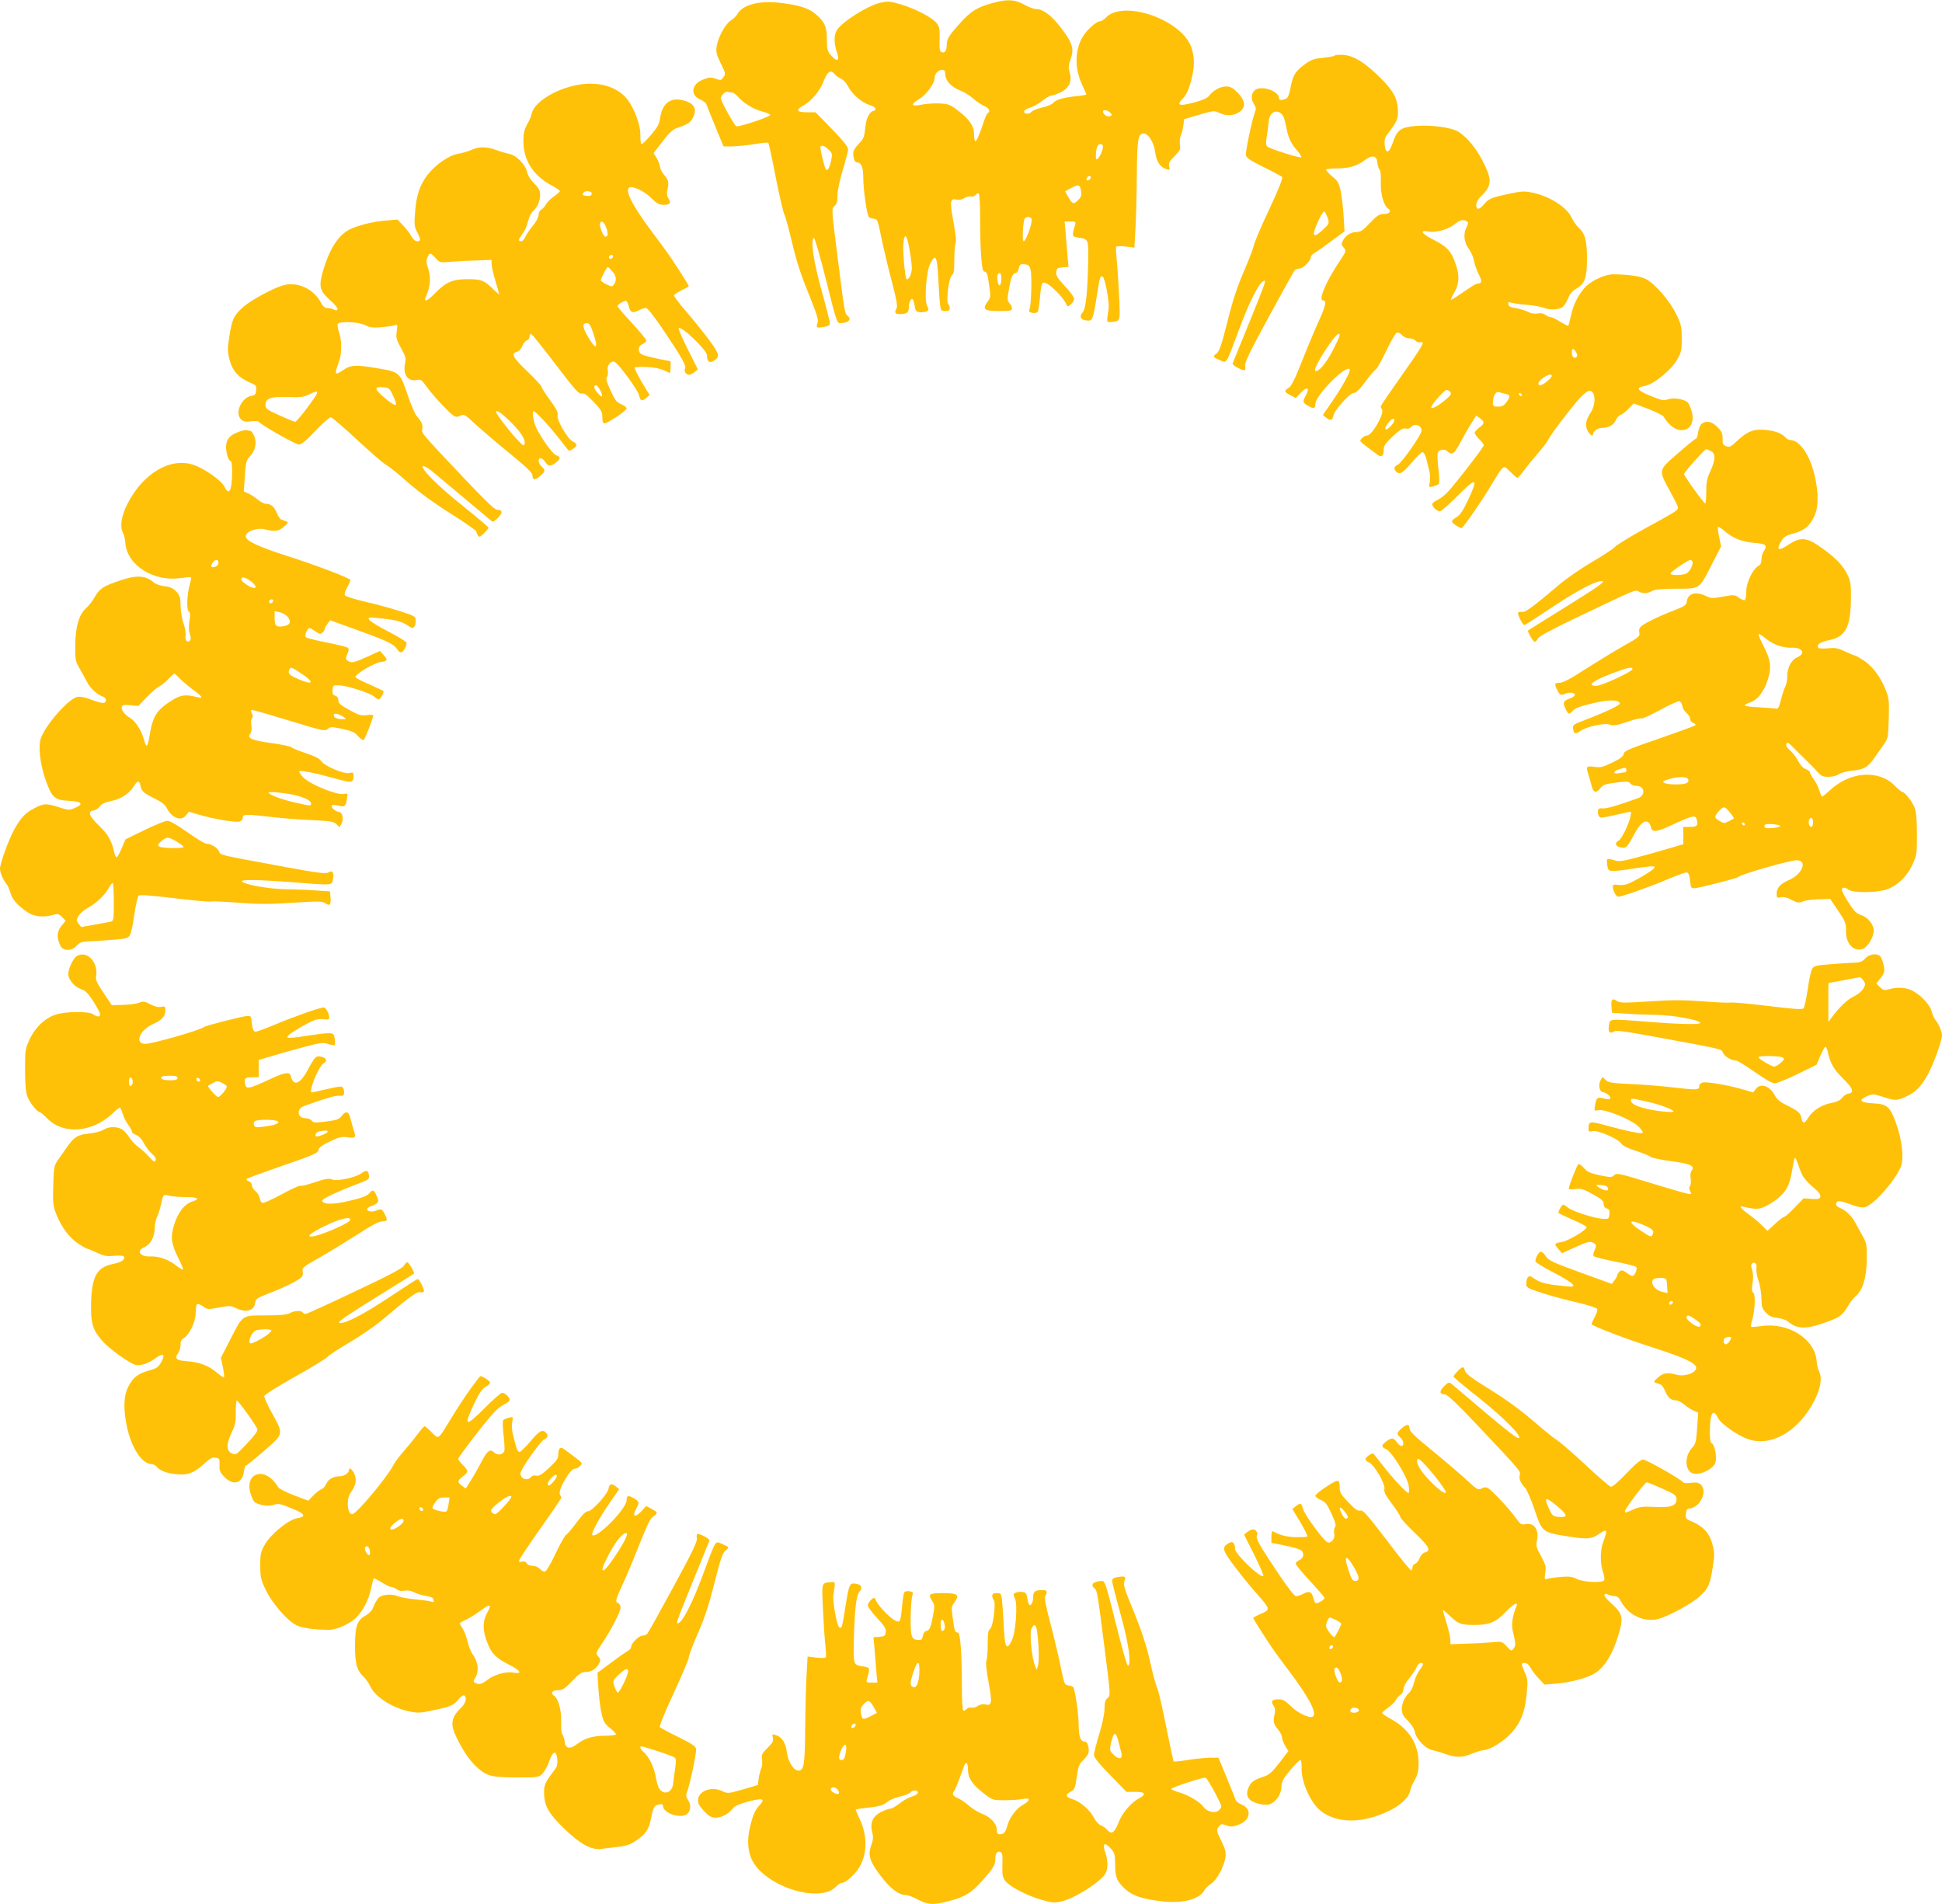
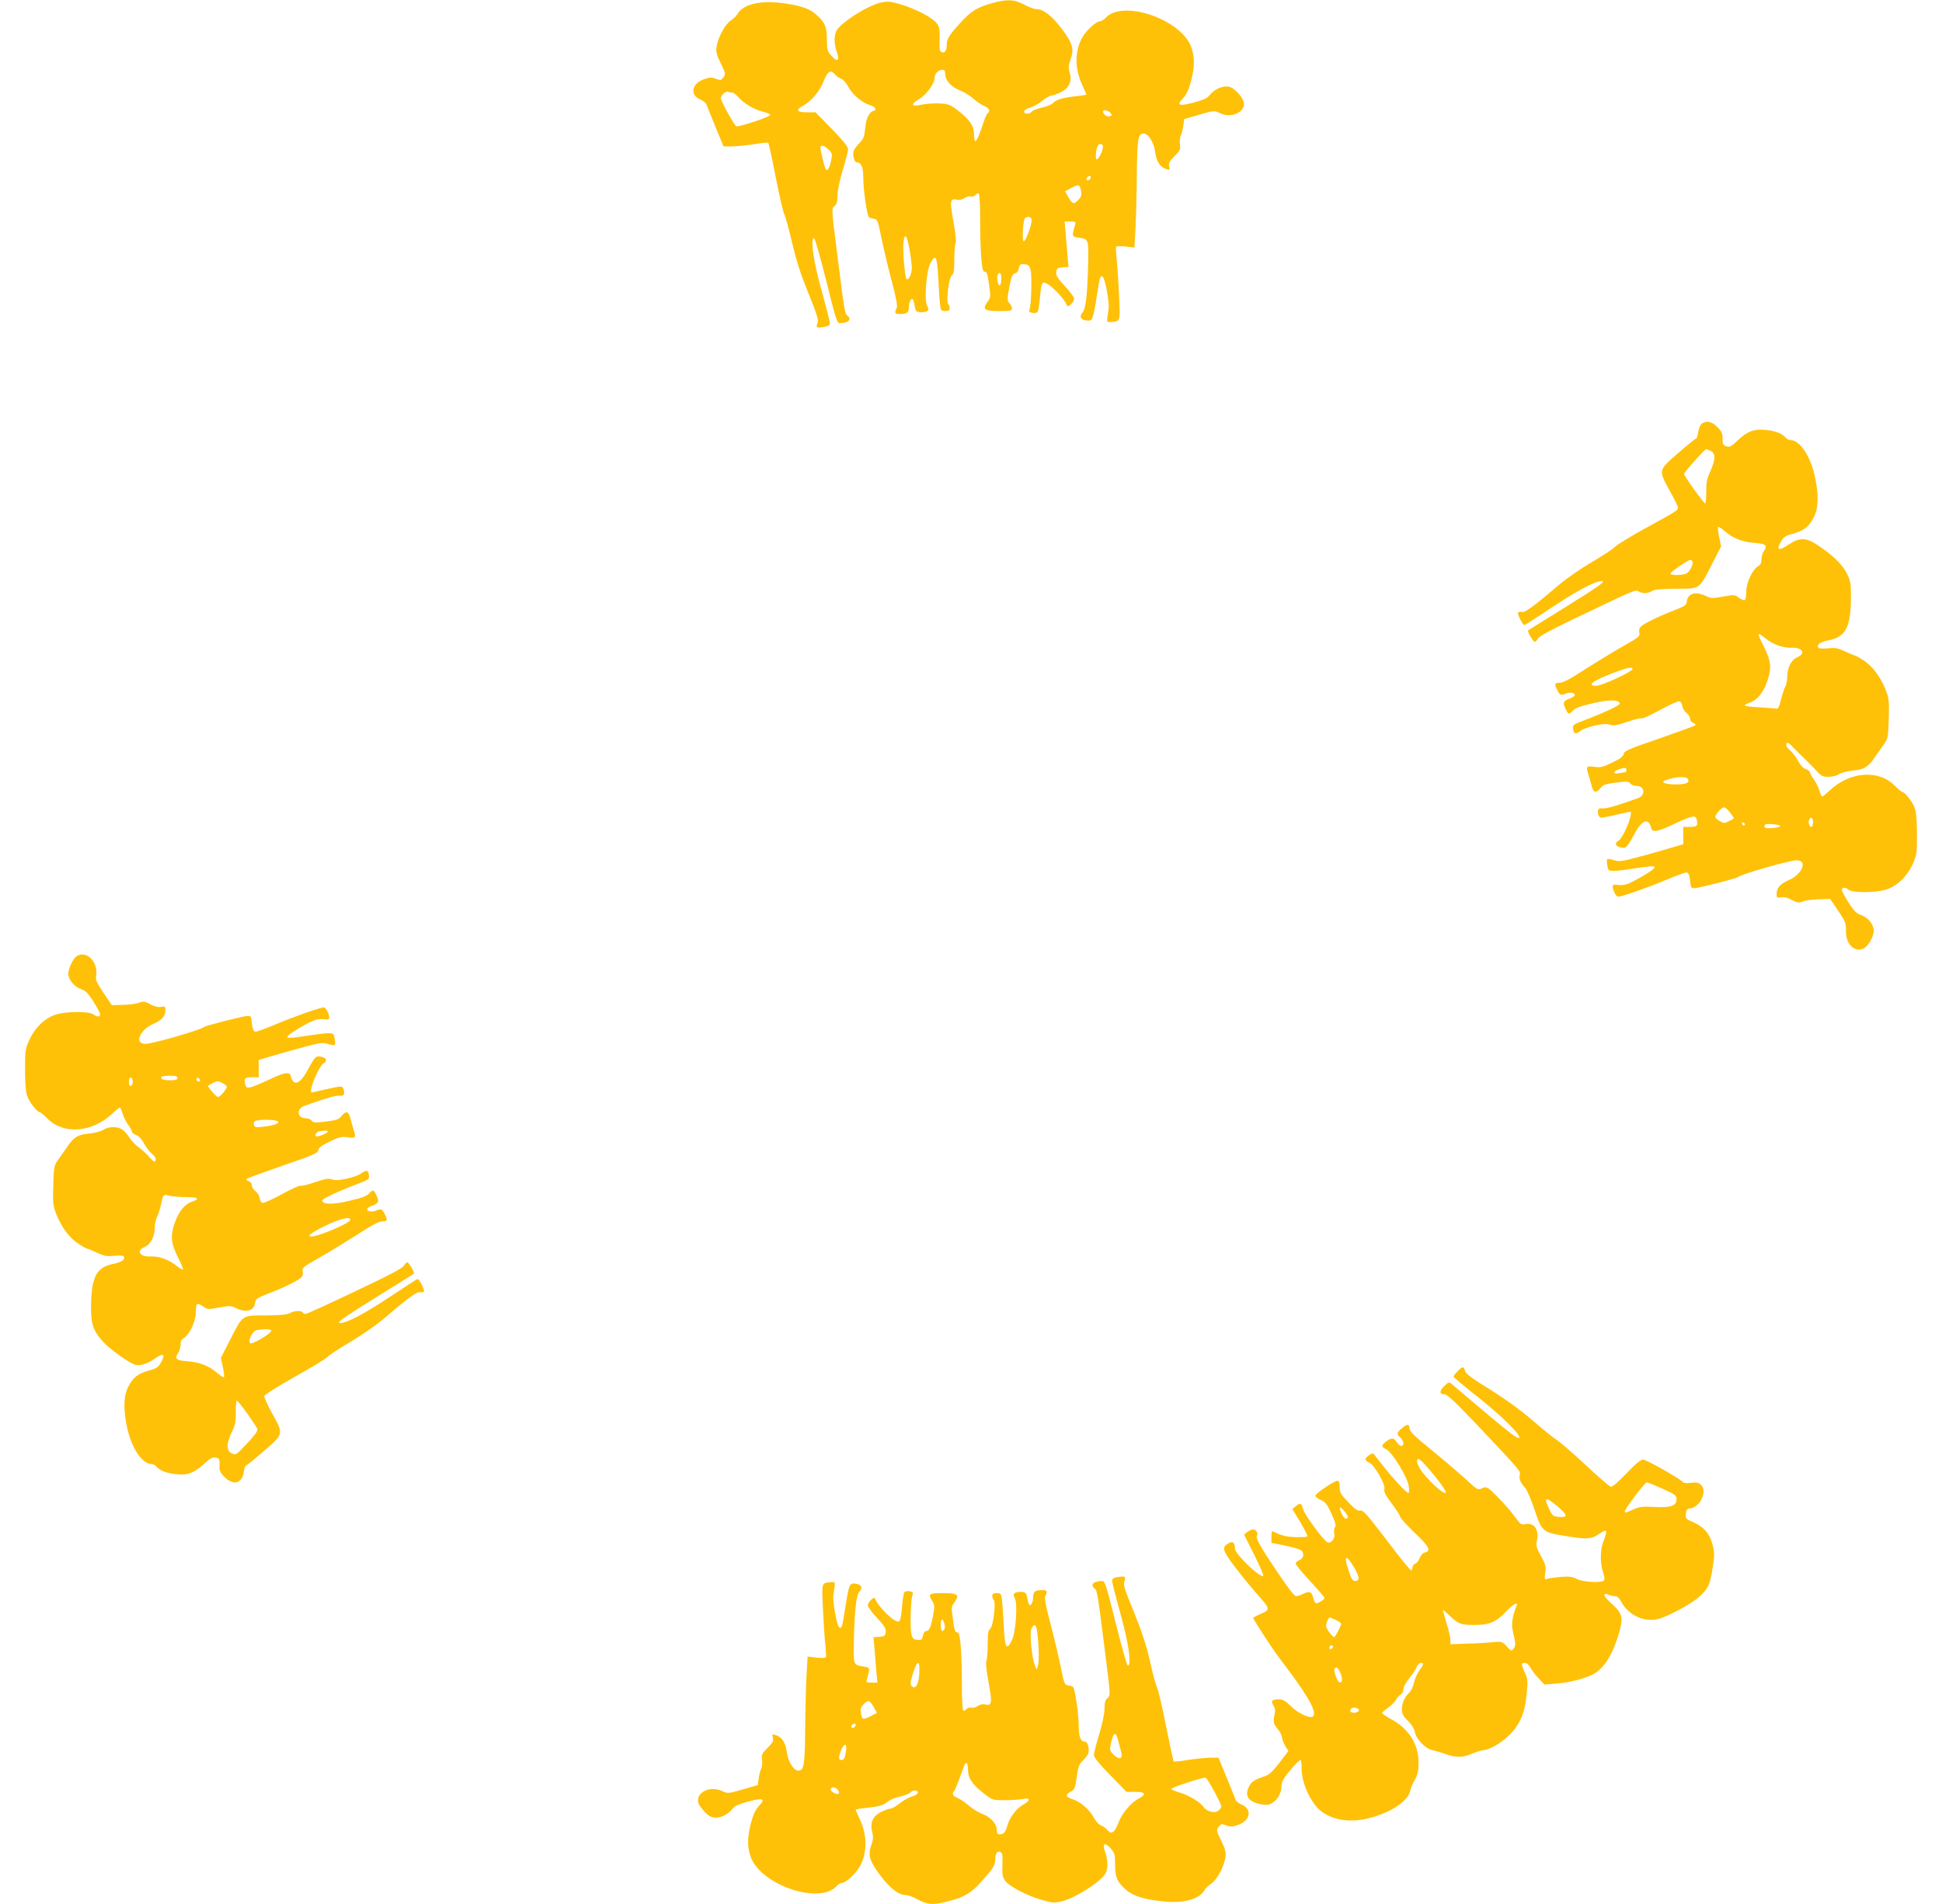
<svg xmlns="http://www.w3.org/2000/svg" version="1.0" width="1280pt" height="1255pt" viewBox="0 0 1280 1255" preserveAspectRatio="xMidYMid meet">
  <g transform="translate(0,1255) scale(0.1,-0.1)" fill="#ffc107" stroke="none">
    <path d="M6535 12528 c-96 -26 -140 -55 -211 -135 -71 -79 -84 -101 -84 -140 0 -37 -13 -55 -33 -47 -14 5 -16 20 -14 84 2 66 -1 83 -19 107 -27 36 -140 96 -237 124 -67 20 -84 22 -130 12 -86 -18 -262 -129 -293 -185 -18 -31 -17 -86 1 -139 21 -58 5 -71 -34 -28 -28 31 -30 40 -31 107 0 85 -12 114 -69 165 -47 42 -110 63 -236 78 -141 17 -250 -12 -284 -73 -7 -13 -27 -32 -44 -43 -37 -23 -86 -114 -94 -174 -5 -33 1 -54 26 -105 35 -72 36 -74 16 -99 -12 -17 -17 -17 -48 -6 -30 11 -42 10 -82 -5 -78 -30 -88 -103 -19 -132 19 -8 37 -22 40 -32 3 -9 30 -75 59 -147 l54 -130 58 0 c32 1 97 7 145 15 48 8 90 12 92 9 3 -3 26 -108 50 -233 25 -125 50 -233 56 -240 5 -7 28 -89 50 -182 29 -124 58 -214 109 -338 56 -139 67 -174 60 -194 -12 -32 -8 -35 40 -27 30 5 41 12 41 24 0 10 -24 106 -54 213 -54 192 -76 343 -51 350 5 2 41 -124 80 -279 63 -254 72 -283 90 -283 57 1 82 24 51 49 -18 15 -19 19 -66 391 -40 315 -40 315 -20 332 15 12 20 28 20 70 0 32 14 99 35 168 19 63 35 125 35 137 0 15 -35 59 -107 133 l-108 110 -57 0 c-69 0 -76 16 -22 45 51 27 110 98 132 158 25 65 46 80 72 50 10 -13 30 -27 44 -32 14 -6 34 -28 45 -49 26 -52 91 -108 140 -123 23 -7 41 -18 41 -26 0 -7 -4 -13 -8 -13 -26 0 -51 -43 -57 -97 -9 -79 -11 -85 -43 -119 -16 -16 -31 -37 -35 -47 -9 -25 3 -77 19 -77 31 0 44 -31 44 -103 0 -78 24 -245 37 -258 4 -4 19 -9 33 -11 24 -3 26 -10 51 -133 15 -71 45 -199 68 -284 29 -111 38 -159 31 -172 -16 -29 -12 -39 19 -39 48 0 61 9 61 44 0 34 15 64 26 53 4 -4 10 -24 13 -44 5 -33 10 -38 36 -41 17 -1 37 2 45 7 12 8 12 13 1 35 -20 37 -6 227 20 278 36 71 46 52 54 -109 3 -65 8 -137 11 -160 5 -40 8 -43 35 -43 21 0 29 5 29 18 0 10 -5 23 -10 28 -16 16 4 175 24 190 13 9 16 31 16 103 0 51 4 100 9 109 5 11 -1 65 -15 141 -25 135 -22 156 22 145 15 -4 34 0 50 10 13 10 33 14 43 11 10 -3 24 1 31 10 7 8 16 12 21 9 5 -3 9 -72 9 -153 0 -218 10 -361 26 -361 19 0 23 -11 34 -94 10 -71 10 -77 -11 -105 -36 -50 -22 -61 76 -61 73 0 85 2 85 17 0 9 -7 25 -17 35 -14 16 -15 26 -3 91 14 82 25 107 45 107 7 0 16 14 20 31 6 27 10 30 38 27 26 -2 32 -9 40 -37 9 -38 5 -225 -7 -257 -6 -18 -3 -22 18 -26 14 -3 30 0 35 6 5 6 12 51 16 99 5 63 11 90 21 94 27 10 137 -97 157 -152 6 -15 47 25 47 46 0 10 -27 47 -61 83 -49 53 -60 70 -57 93 3 25 8 28 42 31 l39 3 -7 72 c-3 40 -9 107 -12 150 l-7 77 38 0 c34 0 37 -2 31 -22 -22 -76 -21 -77 21 -84 70 -11 68 -7 65 -176 -5 -202 -16 -294 -37 -318 -23 -26 -13 -47 25 -52 41 -6 44 2 69 160 20 128 23 138 39 128 16 -9 45 -170 39 -212 -14 -93 -15 -89 18 -86 61 6 59 -2 51 175 -4 89 -11 196 -16 237 -4 41 -6 79 -3 83 3 5 31 6 63 2 l57 -7 7 124 c4 68 8 227 9 353 2 238 8 275 45 275 31 0 69 -61 76 -123 8 -62 33 -100 75 -112 22 -7 23 -5 17 18 -5 22 1 33 35 67 37 37 41 45 36 79 -2 21 0 46 5 55 5 10 13 39 17 64 l6 47 99 29 c94 27 100 28 133 12 44 -21 88 -20 124 1 53 32 51 78 -7 136 -29 29 -45 37 -73 37 -39 0 -85 -26 -112 -62 -12 -15 -43 -29 -101 -44 -98 -26 -116 -19 -71 28 22 23 38 56 52 109 25 91 27 159 4 225 -63 186 -455 321 -567 195 -11 -11 -26 -21 -35 -21 -25 0 -88 -57 -115 -103 -53 -90 -54 -210 -2 -319 14 -30 26 -57 26 -60 0 -3 -26 -8 -57 -11 -92 -9 -141 -23 -160 -44 -10 -12 -43 -25 -75 -32 -31 -7 -62 -19 -68 -27 -16 -18 -50 -18 -50 1 0 8 16 19 38 25 20 5 57 26 81 45 24 19 51 35 60 35 9 0 35 9 58 20 58 26 81 73 64 130 -10 34 -9 48 5 88 25 69 14 107 -59 204 -64 84 -120 128 -167 128 -14 0 -50 13 -80 30 -66 35 -113 37 -215 8z m-305 -467 c0 -41 41 -86 98 -107 26 -10 65 -34 87 -54 22 -19 55 -42 73 -49 31 -13 42 -34 23 -46 -5 -3 -15 -22 -22 -43 -28 -87 -51 -142 -60 -142 -5 0 -9 20 -9 44 0 55 -27 96 -103 155 -52 41 -65 46 -121 49 -35 2 -87 -1 -117 -7 -71 -16 -82 -1 -24 34 50 29 105 103 105 141 0 28 25 54 51 54 14 0 19 -7 19 -29z m-1404 -121 c8 0 24 -12 37 -26 36 -43 102 -83 158 -98 29 -7 55 -18 56 -23 4 -11 -206 -82 -224 -75 -11 3 -94 151 -101 180 -5 19 29 54 46 47 7 -3 20 -5 28 -5z m2495 -136 c9 -11 8 -15 -5 -20 -18 -7 -46 12 -46 31 0 16 35 8 51 -11z m-51 -219 c0 -26 -28 -85 -41 -85 -11 0 -6 71 7 92 9 14 34 9 34 -7z m-1809 -21 c25 -24 26 -28 17 -72 -10 -48 -23 -70 -34 -60 -9 10 -42 146 -36 152 11 11 26 6 53 -20z m1729 -183 c0 -12 -20 -25 -27 -18 -7 7 6 27 18 27 5 0 9 -4 9 -9z m-65 -87 c5 -30 2 -41 -16 -60 -31 -33 -40 -30 -67 16 l-22 39 37 20 c53 28 60 26 68 -15z m-325 -193 c0 -37 -39 -141 -53 -141 -11 0 -5 129 7 149 12 18 46 13 46 -8z m-805 -197 c8 -43 14 -97 15 -120 0 -39 -22 -85 -35 -73 -11 12 -27 200 -20 246 9 62 23 44 40 -53z m605 -186 c0 -51 -16 -67 -24 -24 -7 37 -2 56 15 56 5 0 9 -15 9 -32z" />
-     <path d="M8797 12184 c-4 -5 -39 -11 -77 -15 -56 -5 -77 -12 -116 -40 -66 -47 -82 -74 -97 -153 -10 -52 -18 -71 -32 -77 -30 -12 -45 -10 -45 4 0 49 -121 87 -160 52 -24 -22 -26 -62 -4 -93 12 -18 14 -29 6 -50 -19 -48 -64 -261 -60 -284 2 -18 27 -35 116 -79 62 -30 117 -60 122 -65 7 -7 -21 -78 -84 -213 -53 -111 -98 -219 -102 -239 -4 -20 -34 -98 -66 -172 -43 -99 -72 -186 -107 -327 -40 -157 -53 -197 -72 -212 -28 -22 -26 -25 24 -46 45 -19 35 -34 126 209 66 178 130 304 160 314 20 7 24 17 -205 -544 -4 -10 56 -44 78 -44 6 0 8 11 5 28 -4 22 26 85 155 322 88 162 165 301 171 308 5 6 20 12 32 12 24 0 75 51 75 75 0 8 10 20 23 27 13 7 63 42 111 78 l88 65 -6 100 c-3 55 -12 129 -19 164 -12 55 -20 69 -56 98 -22 19 -41 39 -41 44 0 5 33 9 73 9 82 1 131 16 182 54 48 37 79 32 83 -14 2 -19 9 -41 15 -48 7 -9 10 -44 8 -88 -2 -73 20 -151 48 -168 25 -16 11 -36 -26 -36 -31 0 -44 -8 -94 -60 -47 -50 -63 -60 -91 -60 -36 0 -69 -22 -88 -58 -9 -19 -9 -27 4 -41 21 -24 21 -24 -22 -89 -93 -138 -145 -262 -112 -262 26 0 18 -37 -30 -141 -28 -62 -78 -182 -111 -266 -44 -111 -67 -158 -85 -169 -32 -21 -31 -26 11 -49 l36 -19 29 32 c45 49 67 38 35 -18 -20 -36 -19 -44 14 -63 40 -24 51 -21 51 11 0 56 199 257 226 229 10 -10 -44 -109 -118 -217 l-59 -85 22 -18 c27 -22 43 -18 48 14 5 35 108 149 134 149 16 0 38 22 77 75 30 41 61 77 68 80 7 3 38 57 68 120 30 64 61 118 70 122 9 3 24 -3 35 -16 11 -12 32 -21 48 -21 16 0 34 -7 42 -16 7 -8 21 -13 32 -10 32 8 17 -19 -127 -223 -75 -106 -136 -196 -136 -200 0 -3 4 -12 9 -20 17 -27 -66 -171 -98 -171 -10 0 -26 -8 -35 -19 -18 -20 -26 -12 105 -109 25 -19 39 -7 39 33 0 27 10 42 61 90 48 44 67 55 84 51 14 -4 28 0 35 9 23 28 70 12 70 -24 0 -25 -131 -212 -156 -223 -26 -12 -30 -28 -12 -46 23 -23 43 -11 102 58 33 39 65 70 72 70 7 0 18 -18 24 -40 5 -22 15 -58 20 -80 6 -22 8 -57 4 -77 -7 -36 -7 -36 22 -29 16 4 33 11 37 16 5 4 4 48 -2 98 -6 49 -8 97 -5 106 9 23 43 30 63 12 32 -29 47 -18 86 57 21 39 53 96 72 125 l33 53 25 -18 c32 -24 31 -35 -5 -61 -16 -13 -30 -28 -30 -35 0 -7 14 -26 30 -42 17 -16 30 -34 30 -39 0 -13 -186 -254 -239 -310 -20 -21 -51 -45 -68 -52 -18 -8 -33 -20 -33 -28 0 -17 32 -46 51 -46 8 0 57 43 109 95 133 134 147 130 76 -21 -33 -70 -53 -99 -75 -112 -17 -9 -31 -23 -31 -29 0 -11 48 -43 64 -43 9 0 127 169 191 276 91 149 81 142 130 94 22 -22 43 -40 47 -40 3 0 24 24 46 53 22 30 63 80 91 112 28 32 57 70 64 84 23 47 186 257 227 295 33 29 44 34 59 27 29 -16 27 -93 -4 -139 -34 -53 -39 -84 -21 -121 16 -29 36 -42 36 -22 0 19 32 41 60 41 43 0 77 19 90 51 7 16 21 31 31 34 11 4 35 22 53 41 l34 35 93 -35 c52 -20 99 -43 104 -52 44 -73 103 -105 152 -82 35 17 48 61 34 114 -6 22 -17 48 -24 58 -18 24 -93 38 -133 24 -28 -10 -42 -7 -113 22 -91 36 -103 56 -41 66 59 10 176 105 215 175 27 48 30 63 30 139 -1 77 -4 92 -37 160 -42 87 -141 201 -200 231 -37 19 -112 30 -214 31 -51 1 -138 -38 -181 -80 -46 -46 -83 -118 -98 -190 -8 -35 -16 -66 -18 -69 -3 -2 -26 10 -53 26 -26 17 -55 31 -63 31 -9 0 -25 7 -36 15 -12 10 -30 13 -51 9 -20 -4 -43 0 -64 11 -18 9 -54 20 -79 24 -34 5 -47 11 -49 25 -3 16 0 18 19 11 13 -4 60 -11 104 -14 44 -4 93 -13 108 -19 39 -16 98 -15 124 3 12 8 29 34 38 57 11 31 27 49 54 65 58 33 71 71 71 202 0 120 -13 163 -60 206 -12 11 -31 39 -42 62 -32 69 -148 142 -261 164 -49 10 -71 9 -140 -6 -128 -27 -145 -34 -176 -72 -16 -19 -34 -32 -40 -29 -21 13 -11 52 20 82 68 64 73 105 27 202 -49 104 -113 185 -176 224 -45 28 -177 46 -280 38 -99 -8 -124 -26 -152 -111 -24 -69 -46 -76 -53 -17 -3 32 0 49 14 68 68 90 74 103 73 161 -2 79 -30 131 -119 219 -98 97 -170 142 -238 148 -29 2 -56 0 -60 -4z m-338 -402 c5 -9 14 -43 20 -74 12 -67 30 -104 73 -153 17 -20 28 -38 25 -42 -8 -7 -207 56 -224 71 -10 9 -10 26 -3 71 5 33 11 78 13 100 6 64 67 81 96 27z m292 -669 c11 -36 11 -37 -29 -75 -70 -65 -80 -47 -32 58 16 36 34 63 39 60 5 -4 15 -23 22 -43z m917 -22 c11 -7 11 -14 -3 -41 -22 -43 -15 -100 18 -143 13 -18 28 -51 32 -75 4 -23 18 -63 31 -89 25 -46 22 -62 -12 -63 -6 0 -46 -25 -89 -55 -43 -30 -80 -53 -82 -51 -2 1 9 25 24 51 31 56 34 107 9 180 -32 93 -54 117 -159 171 -70 36 -81 59 -21 48 48 -9 127 13 170 47 38 30 59 35 82 20z m-838 -752 c0 -6 -21 -51 -46 -100 -45 -86 -96 -145 -115 -133 -12 7 35 92 98 182 41 58 63 76 63 51z m1558 -110 c9 -14 10 -25 4 -31 -15 -15 -32 0 -32 28 0 30 11 31 28 3z m-188 -190 c-37 -31 -60 -37 -60 -16 0 21 72 69 85 56 7 -7 -1 -20 -25 -40z m-641 -73 c9 -11 4 -21 -28 -48 -48 -41 -89 -64 -97 -55 -9 9 84 117 101 117 7 0 18 -6 24 -14z m364 -12 c32 -7 34 -17 6 -55 -16 -22 -28 -29 -55 -29 -29 0 -34 3 -34 24 0 43 18 78 38 72 9 -3 29 -8 45 -12z m108 -7 c-1 -12 -15 -9 -19 4 -3 6 1 10 8 8 6 -3 11 -8 11 -12z m-841 -169 c0 -14 -40 -58 -52 -58 -14 0 -9 16 13 44 22 28 39 34 39 14z" />
-     <path d="M3776 11984 c-136 -33 -257 -114 -271 -182 -4 -15 -11 -36 -17 -47 -34 -59 -38 -76 -38 -140 1 -119 62 -217 175 -281 36 -19 65 -39 65 -44 0 -4 -17 -19 -38 -34 -22 -15 -45 -38 -53 -52 -7 -14 -21 -30 -31 -35 -10 -5 -18 -21 -18 -35 0 -15 -16 -45 -38 -72 -21 -26 -44 -59 -50 -74 -6 -16 -18 -28 -27 -28 -21 0 -19 11 9 49 14 18 30 54 36 81 6 27 21 57 32 67 30 27 48 68 48 109 0 29 -8 44 -40 76 -25 25 -42 53 -46 75 -9 46 -70 109 -115 118 -19 4 -58 15 -87 26 -66 24 -115 24 -167 0 -23 -10 -62 -21 -87 -25 -58 -9 -150 -73 -202 -141 -49 -65 -72 -134 -80 -242 -7 -81 -5 -96 13 -132 26 -50 26 -61 1 -61 -13 0 -27 12 -38 32 -9 18 -34 50 -55 72 l-37 39 -83 -7 c-82 -7 -181 -32 -236 -60 -72 -38 -129 -127 -171 -268 -31 -106 -24 -134 46 -197 31 -27 53 -54 49 -60 -4 -8 -12 -8 -25 -1 -10 5 -29 10 -42 10 -17 0 -29 10 -43 36 -48 90 -153 139 -247 114 -65 -18 -211 -96 -263 -142 -70 -61 -80 -87 -102 -257 -3 -28 1 -65 13 -103 20 -67 59 -108 131 -139 41 -17 44 -21 41 -51 -2 -27 -8 -34 -28 -36 -68 -10 -116 -115 -70 -157 15 -14 29 -16 64 -12 25 4 48 2 51 -2 11 -19 243 -151 265 -151 16 0 50 28 109 90 47 50 93 90 101 90 8 0 87 -68 175 -150 88 -82 174 -156 190 -164 17 -8 81 -60 144 -116 77 -67 170 -135 283 -206 92 -58 168 -111 168 -117 0 -7 5 -19 10 -27 8 -12 14 -10 40 15 16 16 30 32 30 37 0 4 -77 69 -170 144 -163 129 -286 254 -261 262 6 2 33 -13 59 -34 40 -33 333 -278 385 -322 16 -15 20 -13 49 15 33 33 31 53 -5 53 -16 0 -80 62 -223 213 -280 296 -277 293 -271 319 7 24 -5 52 -36 85 -11 12 -39 77 -62 145 -49 144 -51 147 -204 172 -133 22 -169 21 -213 -9 -63 -43 -67 -37 -34 50 19 51 20 141 1 194 -8 23 -12 48 -9 55 8 21 139 15 183 -8 27 -14 49 -17 100 -13 36 3 76 8 89 12 23 8 23 7 17 -38 -6 -41 -3 -54 28 -111 31 -55 34 -69 27 -100 -16 -72 17 -121 73 -111 30 6 35 3 67 -41 42 -60 157 -182 183 -196 14 -7 26 -7 43 3 22 11 29 7 101 -60 43 -39 144 -126 226 -192 116 -95 147 -126 147 -145 0 -30 17 -30 53 1 32 29 33 36 7 60 -23 21 -27 55 -6 55 7 0 21 -11 30 -25 20 -30 35 -31 70 -4 33 26 33 37 1 49 -23 9 -88 98 -129 177 -19 37 -32 113 -19 113 13 0 100 -94 168 -180 32 -41 60 -77 62 -79 6 -9 53 23 53 36 0 7 -11 17 -23 22 -33 13 -109 143 -102 174 5 17 -7 41 -49 99 -31 42 -56 82 -56 88 0 7 -43 53 -96 104 -97 93 -109 117 -63 129 11 3 25 19 32 36 6 17 19 34 29 37 10 3 18 14 18 25 0 10 4 19 10 19 5 0 77 -90 161 -200 130 -171 155 -199 173 -194 17 4 34 -8 79 -55 50 -52 57 -64 57 -100 0 -29 4 -41 15 -41 21 0 144 83 145 98 0 7 -16 20 -36 28 -30 13 -41 27 -70 91 -26 57 -32 79 -23 89 6 7 8 26 5 42 -8 32 20 67 45 57 25 -11 149 -179 160 -217 11 -43 18 -45 49 -20 l22 18 -53 87 c-28 48 -49 91 -45 95 4 3 40 5 79 3 60 -2 98 -12 150 -39 4 -2 7 14 7 36 l0 41 -57 11 c-97 19 -138 32 -145 44 -15 22 -8 47 17 58 14 6 25 17 25 24 0 7 -43 59 -95 115 -52 56 -95 106 -95 111 0 12 48 40 59 34 5 -4 12 -20 16 -37 9 -38 25 -45 64 -25 16 9 38 16 48 16 12 0 54 -54 130 -167 110 -164 138 -216 128 -233 -9 -15 7 -40 25 -40 10 0 27 8 39 18 l21 17 -67 133 c-36 73 -63 135 -60 139 18 17 187 -145 187 -179 0 -38 14 -52 38 -39 50 27 47 44 -26 143 -38 51 -106 135 -151 187 -45 51 -80 99 -78 105 2 6 25 21 50 33 26 13 47 25 47 28 0 6 -111 178 -145 225 -13 19 -59 80 -100 135 -129 173 -178 270 -147 289 21 13 100 -24 143 -68 38 -37 53 -46 82 -46 43 0 53 12 33 42 -11 17 -13 33 -6 62 10 44 6 60 -27 99 -13 16 -23 38 -23 49 0 11 -10 36 -21 55 l-21 34 59 77 c46 60 69 80 99 90 62 20 85 34 100 64 32 62 10 100 -69 118 -81 18 -131 -22 -146 -117 -6 -42 -18 -63 -60 -112 -29 -34 -57 -61 -62 -61 -5 0 -9 24 -8 53 2 57 -24 142 -67 214 -65 112 -212 157 -378 117z m124 -709 c0 -15 -11 -19 -40 -15 -20 3 -23 7 -15 19 10 17 55 13 55 -4z m97 -229 c13 -38 10 -56 -7 -56 -14 0 -42 71 -35 88 9 23 28 8 42 -32z m-1126 -197 c28 -30 31 -31 92 -25 34 3 110 8 170 9 l107 4 0 -27 c0 -15 11 -64 25 -110 14 -46 25 -86 25 -89 0 -3 -19 13 -42 36 -60 57 -76 63 -168 63 -97 0 -140 -19 -211 -91 -48 -50 -78 -64 -64 -31 34 79 38 136 12 209 -8 24 -8 39 1 58 15 32 18 32 53 -6z m1169 13 c0 -13 -12 -22 -22 -16 -10 6 -1 24 13 24 5 0 9 -4 9 -8z m-5 -99 c27 -31 31 -61 12 -87 -12 -17 -15 -17 -50 0 -20 10 -37 22 -37 26 0 12 39 88 46 88 3 0 16 -12 29 -27z m-126 -405 c37 -108 21 -121 -34 -27 -37 64 -39 89 -6 89 15 0 24 -14 40 -62z m46 -378 c24 -47 17 -58 -15 -21 -27 32 -31 51 -10 51 5 0 16 -13 25 -30z m-1368 -30 c41 -84 29 -90 -51 -23 -69 58 -72 75 -13 71 39 -3 44 -6 64 -48z m-497 10 c0 -16 -132 -190 -144 -190 -6 0 -53 19 -103 42 -85 38 -93 44 -93 70 0 43 36 56 150 51 79 -3 102 0 135 16 47 23 55 24 55 11z m1260 -176 c75 -71 113 -126 108 -156 -3 -21 -7 -20 -51 27 -47 49 -137 167 -137 179 0 17 27 0 80 -50z" />
    <path d="M11216 9757 c-9 -7 -20 -32 -23 -55 -3 -23 -9 -42 -13 -42 -5 0 -59 -44 -120 -97 -132 -115 -131 -108 -51 -254 28 -50 51 -97 51 -104 0 -18 -7 -23 -210 -134 -102 -56 -194 -112 -205 -125 -11 -13 -79 -57 -150 -99 -72 -42 -169 -109 -215 -148 -173 -147 -229 -188 -248 -182 -11 2 -23 0 -26 -5 -6 -10 30 -82 42 -82 3 0 87 54 186 120 169 112 281 170 323 170 29 -1 -9 -28 -256 -182 -124 -77 -227 -141 -229 -143 -7 -6 33 -75 43 -75 7 0 16 9 21 21 7 14 85 57 244 133 411 196 399 191 421 178 25 -16 58 -15 89 3 18 10 62 14 158 15 160 0 150 -7 237 164 l59 115 -13 62 c-7 34 -10 63 -7 66 3 3 22 -9 43 -27 53 -47 117 -72 196 -78 75 -5 89 -17 63 -54 -9 -12 -16 -37 -16 -55 0 -22 -6 -36 -20 -43 -37 -20 -80 -109 -80 -167 0 -28 -4 -55 -10 -58 -5 -3 -23 4 -38 15 -28 21 -32 21 -105 8 -70 -13 -78 -13 -113 4 -67 32 -119 18 -126 -36 -3 -25 -12 -31 -89 -61 -99 -38 -186 -81 -212 -103 -12 -11 -16 -24 -12 -42 5 -24 -2 -30 -107 -89 -62 -35 -174 -104 -250 -152 -96 -63 -146 -89 -167 -89 -35 0 -38 -8 -16 -50 17 -33 22 -35 59 -20 27 10 56 4 56 -11 0 -5 -12 -14 -27 -20 -46 -17 -53 -27 -40 -57 21 -51 28 -55 51 -29 16 19 46 31 131 51 109 26 173 26 182 0 4 -11 -100 -60 -237 -112 -67 -25 -75 -31 -72 -52 4 -38 16 -42 50 -17 36 27 160 54 189 42 25 -11 46 -7 130 21 40 14 77 22 83 19 5 -3 60 22 121 55 61 34 119 60 128 58 9 -2 17 -15 19 -30 2 -15 14 -36 28 -47 13 -10 24 -28 24 -39 0 -12 9 -23 21 -27 12 -4 17 -11 13 -15 -5 -5 -112 -44 -239 -88 -202 -69 -230 -82 -233 -101 -3 -17 -22 -31 -75 -57 -62 -30 -78 -34 -119 -28 -53 7 -56 2 -38 -52 5 -16 14 -48 20 -71 12 -50 30 -54 59 -17 18 22 32 27 103 36 71 9 83 8 94 -6 6 -9 25 -16 42 -16 52 0 60 -61 10 -80 -136 -49 -207 -70 -233 -68 -24 2 -31 -1 -33 -17 -1 -11 2 -27 7 -34 10 -15 5 -16 190 26 23 6 24 4 18 -27 -11 -52 -58 -150 -79 -161 -28 -15 -21 -37 14 -44 36 -8 41 -3 91 89 36 67 69 95 91 76 8 -6 16 -21 18 -33 5 -36 41 -31 143 18 52 25 108 48 123 51 25 5 30 2 36 -20 9 -38 1 -46 -47 -46 l-43 0 1 -57 0 -57 -95 -28 c-52 -16 -147 -42 -210 -59 -102 -27 -119 -29 -153 -18 -20 7 -40 9 -43 6 -4 -3 -3 -22 0 -42 6 -33 9 -35 44 -35 20 0 78 7 127 15 50 8 103 15 119 15 24 0 27 -2 16 -15 -15 -18 -135 -88 -175 -102 -17 -6 -45 -8 -63 -5 -24 3 -32 1 -32 -11 0 -26 22 -67 36 -67 24 0 196 60 316 111 65 27 125 49 133 49 15 0 22 -20 27 -75 3 -25 7 -30 28 -29 32 2 272 63 285 73 26 21 338 110 386 111 76 1 39 -92 -51 -131 -57 -25 -80 -51 -80 -91 0 -25 3 -27 28 -22 19 4 43 -2 71 -17 38 -20 47 -21 75 -10 17 7 64 13 105 14 l74 2 53 -78 c48 -71 52 -83 51 -131 -2 -85 50 -141 111 -120 32 11 72 77 72 121 0 40 -39 88 -86 103 -28 9 -45 27 -80 81 -24 38 -44 76 -44 84 0 19 21 19 46 0 26 -20 174 -20 243 1 71 21 140 85 177 167 27 59 29 69 29 197 0 88 -5 148 -14 173 -13 39 -66 107 -82 107 -5 0 -28 19 -52 43 -105 106 -294 92 -426 -32 -24 -22 -47 -41 -51 -41 -4 0 -12 19 -19 42 -7 23 -24 56 -37 73 -13 18 -24 37 -24 44 0 7 -12 16 -28 22 -17 6 -36 26 -51 55 -13 25 -38 56 -54 70 -19 16 -27 30 -23 41 6 14 15 9 50 -28 24 -24 61 -61 82 -81 22 -21 53 -53 71 -73 27 -30 38 -35 75 -35 25 0 54 7 68 17 14 10 54 20 91 24 75 7 101 22 147 89 18 25 44 63 59 84 25 35 28 50 31 135 5 154 4 167 -22 231 -34 83 -87 152 -145 189 -26 17 -51 31 -56 31 -4 0 -33 12 -63 26 -47 22 -65 26 -114 21 -32 -3 -60 -1 -63 3 -13 21 11 38 67 50 116 22 148 88 148 296 0 76 -4 98 -25 140 -27 55 -76 107 -157 165 -110 81 -148 84 -238 24 -59 -39 -74 -29 -40 27 16 29 30 38 78 51 73 20 106 46 137 108 32 62 33 156 5 278 -32 134 -99 231 -161 231 -9 0 -22 7 -30 16 -22 26 -66 44 -127 50 -79 9 -125 -8 -188 -68 -45 -43 -54 -47 -76 -39 -22 8 -25 16 -24 50 0 33 -5 47 -34 76 -36 37 -72 45 -104 22z m59 -179 c34 -15 33 -58 -2 -134 -23 -49 -27 -73 -27 -137 0 -43 -3 -76 -7 -75 -13 5 -139 181 -139 194 0 11 136 164 146 164 1 0 15 -5 29 -12z m-121 -727 c11 -17 -17 -72 -41 -82 -33 -12 -103 -12 -103 1 0 10 117 90 132 90 4 0 9 -4 12 -9z m486 -511 c49 -39 113 -61 167 -59 71 4 98 -37 41 -62 -41 -17 -68 -69 -68 -127 0 -24 -5 -53 -12 -65 -7 -12 -20 -51 -29 -87 -11 -46 -20 -64 -30 -61 -8 2 -58 6 -111 9 -54 2 -98 8 -98 13 0 4 16 13 35 19 48 16 89 67 115 145 28 84 23 130 -25 225 -48 95 -46 99 15 50z m-880 -200 c0 -16 -202 -110 -238 -110 -71 0 -19 37 128 91 80 30 110 35 110 19z m-40 -665 c0 -8 -4 -15 -9 -15 -5 0 -23 -3 -40 -6 -39 -8 -42 10 -3 24 39 15 52 14 52 -3z m407 -61 c9 -24 -15 -34 -82 -34 -66 0 -103 14 -71 26 68 26 144 30 153 8z m276 -220 c16 -19 27 -37 25 -38 -1 -2 -17 -11 -34 -19 -29 -15 -33 -14 -63 4 -34 20 -33 27 2 67 28 30 37 28 70 -14z m547 -64 c0 -16 -5 -30 -10 -30 -14 0 -24 26 -16 45 10 26 26 16 26 -15z m-449 -13 c-1 -12 -15 -9 -19 4 -3 6 1 10 8 8 6 -3 11 -8 11 -12z m232 -12 c-2 -5 -25 -11 -53 -13 -40 -2 -50 0 -50 13 0 13 10 15 53 13 28 -2 51 -7 50 -13z" />
-     <path d="M1577 9705 c-62 -21 -87 -51 -87 -101 0 -44 17 -94 32 -94 9 0 11 -108 2 -162 -8 -47 -25 -48 -46 -4 -20 40 -129 117 -202 142 -153 52 -335 -56 -437 -259 -41 -83 -50 -147 -28 -190 7 -11 13 -41 15 -64 10 -147 185 -259 364 -233 35 5 66 7 69 5 2 -3 -1 -22 -7 -42 -19 -65 -24 -169 -9 -182 11 -8 12 -23 6 -63 -6 -34 -5 -65 2 -86 8 -23 8 -37 1 -44 -17 -17 -34 2 -29 31 3 14 -3 51 -13 81 -11 30 -19 83 -20 117 0 54 -4 67 -27 93 -22 23 -40 32 -78 36 -27 4 -59 14 -70 24 -56 49 -116 52 -233 11 -104 -36 -125 -50 -159 -108 -15 -27 -40 -58 -55 -71 -46 -39 -71 -122 -72 -242 -1 -98 1 -108 28 -155 16 -27 37 -66 47 -85 21 -43 65 -85 102 -99 19 -8 27 -17 25 -29 -5 -22 -26 -20 -103 9 -41 15 -69 20 -88 15 -58 -14 -210 -188 -238 -273 -18 -55 -5 -167 30 -269 42 -121 61 -138 156 -142 86 -5 99 -21 37 -48 -35 -15 -41 -14 -102 5 -83 27 -100 27 -160 -4 -61 -31 -92 -63 -135 -140 -38 -69 -95 -225 -95 -261 0 -26 23 -78 45 -104 7 -8 18 -33 24 -55 11 -43 49 -85 115 -129 42 -28 103 -34 166 -16 31 9 37 7 59 -14 l24 -24 -26 -32 c-29 -34 -34 -71 -16 -117 13 -34 26 -43 62 -43 18 0 37 10 53 27 19 21 35 27 72 28 26 1 96 5 155 10 95 7 110 11 122 29 8 12 22 73 30 136 9 63 22 120 28 126 9 8 73 3 236 -16 123 -15 232 -25 243 -22 11 3 93 -1 183 -8 131 -10 199 -10 354 0 174 11 193 11 216 -4 30 -20 38 -8 33 46 l-3 33 -90 6 c-49 4 -139 7 -199 8 -108 1 -279 31 -292 52 -8 13 121 11 336 -6 270 -21 256 -22 265 21 8 44 -5 61 -32 43 -16 -9 -65 -3 -274 35 -466 86 -432 78 -446 106 -12 25 -53 49 -85 50 -10 0 -65 34 -123 75 -68 48 -115 75 -132 75 -15 0 -83 -28 -151 -61 l-125 -61 -25 -59 c-14 -33 -29 -59 -33 -59 -5 0 -11 12 -15 28 -17 80 -39 119 -101 180 -67 65 -77 94 -36 100 13 2 31 14 42 28 13 17 36 27 72 34 63 12 121 49 150 96 25 42 38 43 45 4 8 -36 20 -47 97 -85 43 -21 66 -40 78 -64 33 -63 92 -85 124 -46 l20 25 65 -19 c93 -28 239 -53 267 -46 14 3 23 13 23 25 0 25 17 25 183 6 67 -8 187 -18 267 -21 126 -6 148 -9 167 -27 l21 -20 12 22 c17 31 9 74 -15 78 -27 5 -58 33 -47 44 4 4 23 3 42 -2 41 -12 49 -5 57 45 6 38 6 38 -23 32 -43 -9 -221 64 -264 108 -19 19 -31 38 -27 41 8 9 101 -10 236 -47 112 -31 121 -30 121 19 0 21 -3 23 -29 17 -36 -8 -164 47 -185 80 -10 16 -43 32 -98 50 -46 15 -90 33 -98 40 -8 7 -69 19 -134 28 -127 17 -161 32 -136 62 8 10 10 28 7 52 -4 20 -2 42 4 49 7 9 7 19 -1 33 -9 17 -8 21 5 21 8 0 119 -32 246 -71 217 -66 232 -69 249 -54 17 16 24 16 96 1 65 -14 82 -22 104 -48 15 -17 31 -28 37 -25 9 6 63 144 63 162 0 4 -19 5 -43 2 -37 -5 -52 -1 -115 34 -58 32 -72 44 -72 64 0 15 -7 26 -21 30 -16 5 -19 14 -17 38 3 30 5 32 43 30 55 -2 205 -51 231 -74 11 -10 25 -19 31 -19 10 0 37 50 30 56 -2 2 -44 21 -92 43 -49 21 -90 42 -92 48 -6 17 123 94 167 100 46 6 48 12 17 47 l-22 26 -90 -41 c-73 -33 -94 -38 -112 -30 -26 12 -28 20 -11 56 7 16 8 29 2 35 -5 5 -68 21 -139 35 -72 14 -134 30 -139 35 -11 11 9 60 24 60 6 0 24 -10 40 -22 24 -17 32 -19 45 -8 8 7 15 18 15 24 0 6 9 22 18 34 l18 24 185 -67 c194 -70 236 -91 257 -124 7 -12 18 -21 25 -21 14 0 37 40 37 63 0 7 -56 42 -125 77 -115 60 -151 90 -107 90 10 0 55 -5 101 -10 78 -10 107 -20 154 -53 22 -15 37 3 37 45 0 25 -6 28 -110 62 -60 19 -164 47 -231 62 -72 17 -123 34 -127 42 -2 7 5 31 17 52 11 21 21 42 21 47 0 11 -229 99 -415 158 -196 63 -275 100 -275 130 0 33 75 60 127 46 62 -17 90 -13 125 18 35 31 35 29 -17 46 -8 2 -22 23 -31 45 -17 42 -39 60 -73 60 -11 0 -35 13 -53 28 -18 15 -46 33 -62 40 l-29 13 7 102 c6 90 10 105 32 128 37 38 48 90 30 134 -8 19 -19 35 -25 35 -5 0 -15 2 -23 5 -7 2 -30 -2 -51 -10z m-137 -864 c0 -11 -9 -23 -21 -26 -27 -9 -33 -1 -19 24 14 26 40 27 40 2z m233 -139 c29 -32 1 -37 -44 -8 -38 26 -45 36 -33 49 9 8 55 -16 77 -41z m127 -110 c0 -13 -12 -22 -22 -16 -10 6 -1 24 13 24 5 0 9 -4 9 -8z m93 -104 c28 -33 22 -56 -18 -64 -54 -10 -65 -1 -65 51 l0 47 33 -7 c17 -4 40 -16 50 -27z m90 -375 c93 -61 84 -83 -16 -39 -61 27 -70 36 -61 60 9 22 14 21 77 -21z m-799 -34 c16 -17 53 -48 82 -70 66 -48 77 -64 39 -55 -92 23 -119 18 -205 -42 -68 -47 -95 -95 -111 -192 -6 -41 -15 -79 -20 -84 -4 -5 -13 11 -19 35 -17 65 -55 124 -95 149 -38 24 -59 54 -52 74 4 9 20 12 57 8 l52 -5 52 55 c28 31 65 62 81 71 17 8 46 31 64 51 19 20 37 36 40 36 4 0 19 -14 35 -31z m1081 -255 c19 -13 18 -14 -7 -14 -37 0 -58 10 -58 27 0 16 31 10 65 -13z m-315 -516 c61 -15 100 -36 100 -53 0 -18 3 -19 -103 5 -87 19 -177 53 -177 66 0 9 120 -3 180 -18z m-785 -305 c25 -16 45 -31 45 -35 0 -12 -143 -9 -160 2 -13 9 -11 14 13 35 35 32 46 31 102 -2z m-415 -398 c0 -121 -1 -125 -22 -130 -13 -2 -61 -12 -108 -20 l-85 -15 -17 22 c-16 22 -16 25 0 52 10 16 37 40 62 53 54 29 111 83 136 129 10 19 22 34 26 34 5 0 8 -56 8 -125z" />
    <path d="M507 6249 c-24 -14 -57 -82 -57 -118 0 -38 41 -86 86 -101 28 -9 45 -27 80 -81 24 -38 44 -76 44 -84 0 -19 -21 -19 -46 0 -26 20 -174 20 -243 -1 -71 -21 -140 -85 -177 -167 -27 -59 -29 -69 -29 -197 0 -88 5 -148 14 -173 13 -39 66 -107 82 -107 5 0 28 -19 52 -43 105 -106 294 -92 426 32 24 23 47 41 51 41 4 0 12 -19 19 -42 7 -23 24 -56 37 -73 13 -18 24 -37 24 -44 0 -7 12 -16 28 -22 17 -6 36 -26 51 -55 13 -25 38 -56 54 -70 20 -17 27 -30 22 -42 -5 -14 -12 -10 -43 24 -20 23 -52 51 -70 64 -18 12 -44 40 -58 61 -13 21 -35 46 -49 55 -33 21 -89 20 -123 -2 -15 -10 -55 -21 -93 -25 -75 -7 -101 -22 -147 -89 -18 -25 -44 -63 -59 -84 -25 -35 -28 -50 -31 -135 -5 -154 -4 -167 22 -231 34 -83 87 -152 145 -189 26 -17 51 -31 56 -31 4 0 33 -12 63 -26 47 -22 65 -26 114 -21 32 3 60 1 63 -3 13 -21 -11 -38 -67 -50 -115 -22 -148 -88 -148 -296 0 -105 17 -149 81 -219 47 -51 174 -141 213 -151 33 -8 85 10 135 47 50 35 63 21 31 -33 -16 -29 -30 -38 -78 -51 -73 -20 -106 -46 -137 -108 -32 -62 -33 -156 -5 -278 32 -134 99 -231 161 -231 9 0 22 -7 30 -16 22 -26 66 -44 127 -50 78 -9 120 7 185 66 42 39 58 47 79 43 24 -5 26 -9 25 -48 -2 -38 3 -49 32 -79 58 -60 118 -44 128 32 3 23 9 42 13 42 5 0 59 44 120 97 132 115 131 108 50 254 -28 51 -49 100 -48 108 2 9 93 66 202 127 109 61 206 120 215 131 9 11 75 54 146 96 72 42 169 109 215 148 173 147 229 188 248 182 11 -2 23 0 26 5 6 10 -30 82 -42 82 -3 0 -87 -54 -186 -120 -169 -112 -281 -170 -323 -170 -29 1 9 28 256 182 124 77 227 141 229 143 7 6 -33 75 -43 75 -7 0 -16 -10 -22 -21 -6 -16 -99 -65 -322 -170 -172 -82 -319 -149 -326 -149 -8 0 -17 5 -20 10 -9 14 -56 12 -85 -5 -18 -10 -62 -14 -158 -15 -160 0 -150 7 -237 -164 l-59 -115 13 -62 c7 -34 10 -63 7 -66 -3 -3 -22 9 -43 27 -53 47 -117 72 -196 78 -75 5 -89 17 -63 54 9 12 16 37 16 55 0 22 6 36 20 43 37 20 80 109 80 167 0 28 4 55 10 58 5 3 23 -4 38 -15 28 -21 32 -21 105 -8 70 13 78 13 113 -4 67 -32 119 -18 126 36 3 25 12 31 89 61 99 38 186 81 212 103 12 11 16 24 12 42 -5 24 2 30 107 89 62 35 174 104 250 152 96 63 146 89 167 89 35 0 38 8 16 50 -17 33 -22 35 -59 20 -27 -10 -56 -4 -56 11 0 5 12 14 27 20 46 17 53 27 40 57 -21 51 -28 55 -51 29 -16 -19 -46 -31 -131 -51 -109 -26 -173 -26 -182 0 -4 11 100 60 237 112 67 25 75 31 72 52 -4 38 -16 42 -50 17 -36 -27 -160 -54 -189 -42 -25 11 -46 7 -130 -21 -40 -14 -77 -22 -83 -19 -5 3 -60 -22 -121 -55 -61 -34 -119 -60 -128 -58 -9 2 -17 15 -19 30 -2 15 -14 36 -28 47 -13 10 -24 28 -24 39 0 12 -9 23 -21 27 -12 4 -17 11 -13 15 5 5 113 44 239 88 202 69 230 82 233 101 3 17 22 31 75 57 62 30 78 34 120 28 52 -7 55 -2 37 52 -5 16 -14 48 -20 72 -12 49 -30 53 -59 16 -18 -22 -32 -27 -103 -36 -71 -9 -83 -8 -94 6 -6 9 -25 16 -42 16 -52 0 -60 61 -9 80 135 49 206 70 232 68 24 -2 31 1 33 17 1 11 -2 27 -7 34 -10 15 -5 16 -190 -26 -23 -6 -24 -4 -18 27 11 52 58 150 79 161 28 15 21 37 -14 44 -36 8 -41 3 -91 -89 -36 -67 -69 -95 -91 -76 -8 6 -16 21 -18 33 -5 36 -41 31 -143 -18 -52 -25 -108 -48 -123 -51 -25 -5 -30 -2 -36 20 -9 38 -1 46 47 46 l43 0 -1 57 0 57 95 28 c52 16 147 42 210 59 102 27 119 29 153 18 20 -7 40 -9 43 -6 4 3 3 22 0 42 -6 33 -9 35 -44 35 -20 0 -77 -7 -127 -15 -49 -8 -103 -15 -119 -15 -24 0 -27 2 -16 15 15 18 135 88 175 102 17 6 45 8 63 5 24 -3 32 -1 32 11 0 26 -22 67 -36 67 -24 0 -196 -60 -316 -111 -65 -27 -125 -49 -133 -49 -15 0 -22 20 -27 75 -3 25 -7 30 -28 29 -32 -2 -272 -63 -285 -73 -26 -21 -338 -110 -386 -111 -76 -1 -39 92 51 131 57 25 80 51 80 91 0 25 -3 27 -28 22 -19 -4 -43 2 -71 17 -38 20 -47 21 -75 10 -17 -7 -64 -13 -105 -14 l-74 -2 -54 80 c-45 67 -54 85 -49 112 14 92 -61 171 -127 132z m663 -804 c0 -11 -12 -15 -49 -15 -47 0 -68 9 -54 24 3 3 28 6 55 6 36 0 48 -4 48 -15z m-295 -25 c0 -13 -6 -25 -12 -27 -9 -3 -13 6 -13 27 0 21 4 30 13 28 6 -3 12 -15 12 -28z m442 4 c-9 -9 -28 6 -21 18 4 6 10 6 17 -1 6 -6 8 -13 4 -17z m177 -33 c7 -11 -41 -71 -57 -71 -12 0 -72 69 -65 74 1 2 16 10 33 19 26 13 33 13 57 1 15 -8 29 -18 32 -23z m336 -231 c19 -12 -21 -28 -95 -36 -46 -6 -56 -4 -61 11 -4 10 -1 21 7 26 19 12 130 11 149 -1z m330 -69 c0 -8 -52 -31 -71 -31 -20 0 -7 29 14 33 40 8 57 7 57 -2z m-932 -431 c78 0 93 -12 37 -30 -48 -16 -89 -67 -115 -145 -28 -84 -23 -130 25 -226 20 -39 34 -73 31 -76 -3 -3 -23 9 -45 26 -50 40 -114 62 -168 60 -71 -4 -98 37 -40 62 40 17 67 69 67 127 0 24 7 56 15 71 8 16 19 51 25 77 16 75 14 73 57 63 21 -5 71 -9 111 -9z m1080 -152 c-7 -22 -211 -108 -255 -108 -35 0 -4 24 89 70 100 49 175 66 166 38z m-520 -730 c-8 -22 -128 -92 -139 -81 -17 17 15 81 43 86 52 10 100 7 96 -5z m-158 -545 c35 -49 65 -95 67 -104 3 -10 -24 -46 -69 -93 -71 -76 -74 -78 -100 -65 -37 16 -37 63 -1 138 23 47 28 69 27 134 0 42 3 77 7 77 3 0 35 -39 69 -87z" />
-     <path d="M12294 6233 c-19 -21 -35 -27 -72 -28 -26 -1 -96 -5 -155 -10 -95 -7 -110 -11 -122 -29 -8 -12 -22 -73 -30 -136 -9 -63 -22 -120 -28 -126 -9 -9 -70 -4 -235 16 -123 15 -232 25 -244 22 -11 -2 -93 1 -183 8 -131 10 -199 10 -354 0 -174 -11 -193 -11 -216 4 -30 20 -38 8 -33 -46 l3 -33 90 -6 c50 -4 139 -7 199 -8 108 -1 279 -31 292 -52 8 -13 -121 -11 -336 6 -270 21 -256 22 -265 -21 -8 -44 5 -61 32 -43 16 10 65 3 274 -35 465 -86 432 -78 446 -106 12 -25 53 -49 85 -50 10 0 65 -34 123 -75 68 -48 115 -75 132 -75 15 0 83 28 151 61 l125 61 25 59 c14 33 29 59 33 59 5 0 11 -12 15 -27 17 -81 39 -120 101 -181 67 -65 77 -94 36 -100 -13 -2 -31 -14 -42 -28 -13 -17 -36 -27 -72 -34 -63 -12 -121 -49 -150 -96 -25 -42 -38 -43 -45 -4 -8 36 -20 47 -97 85 -43 21 -66 40 -78 64 -33 63 -92 85 -124 46 l-20 -25 -65 19 c-93 28 -239 53 -267 46 -14 -3 -23 -13 -23 -25 0 -25 -17 -25 -183 -6 -67 8 -187 18 -267 21 -126 6 -148 9 -167 27 l-21 20 -12 -22 c-17 -31 -9 -74 15 -78 27 -5 58 -33 47 -44 -4 -4 -23 -3 -42 2 -41 12 -49 5 -57 -45 -6 -38 -6 -38 23 -32 43 9 221 -64 264 -108 19 -19 31 -38 27 -41 -8 -9 -101 10 -236 47 -112 31 -121 30 -121 -19 0 -21 4 -23 28 -17 35 7 171 -52 189 -83 8 -13 42 -30 95 -47 46 -15 90 -33 98 -40 8 -7 69 -19 134 -28 127 -17 161 -32 136 -62 -8 -10 -10 -28 -7 -52 4 -20 2 -42 -4 -49 -7 -9 -7 -19 1 -35 11 -20 10 -21 -16 -17 -16 3 -127 35 -248 72 -204 63 -219 66 -236 51 -17 -16 -24 -16 -96 -1 -65 14 -82 22 -104 48 -15 17 -31 28 -37 25 -9 -6 -63 -144 -63 -162 0 -4 19 -5 43 -2 37 5 52 1 115 -34 58 -32 72 -44 72 -64 0 -15 7 -26 21 -30 16 -5 19 -14 17 -38 -3 -30 -5 -32 -43 -30 -55 2 -205 51 -231 74 -11 10 -25 19 -31 19 -10 0 -37 -50 -30 -56 2 -2 44 -21 92 -43 49 -21 90 -42 92 -48 6 -17 -123 -94 -167 -100 -46 -6 -48 -12 -17 -47 l22 -26 90 41 c73 33 94 38 112 30 26 -12 28 -20 11 -56 -7 -16 -8 -29 -2 -35 5 -5 68 -21 139 -35 72 -14 134 -30 139 -35 11 -11 -9 -60 -24 -60 -6 0 -24 10 -40 22 -24 17 -32 19 -45 8 -8 -7 -15 -18 -15 -24 0 -6 -9 -22 -18 -34 l-18 -24 -185 67 c-215 78 -231 86 -253 119 -9 15 -22 26 -30 26 -13 0 -36 -40 -36 -63 0 -7 56 -42 125 -77 115 -60 151 -90 107 -90 -10 0 -55 5 -101 10 -78 10 -107 20 -154 53 -22 15 -37 -3 -37 -45 0 -25 6 -28 110 -62 60 -19 164 -47 231 -62 72 -17 123 -34 127 -42 2 -7 -5 -31 -17 -52 -11 -21 -21 -42 -21 -47 0 -11 229 -99 415 -158 196 -63 275 -100 275 -130 0 -33 -75 -60 -127 -46 -62 17 -90 13 -125 -18 -35 -31 -35 -29 17 -46 8 -2 22 -23 31 -45 17 -42 39 -60 73 -60 11 0 35 -13 53 -28 18 -15 46 -33 62 -40 l29 -13 -7 -102 c-6 -89 -10 -105 -32 -128 -51 -53 -51 -149 1 -169 31 -12 87 4 125 36 25 21 30 33 30 69 0 45 -17 95 -32 95 -9 0 -11 108 -2 163 8 46 25 47 46 3 20 -40 129 -117 202 -142 153 -52 335 56 437 259 41 83 50 147 28 190 -7 11 -13 41 -15 64 -10 147 -185 259 -364 233 -35 -5 -66 -7 -69 -5 -2 3 1 22 7 42 19 65 24 169 9 182 -11 8 -12 23 -6 63 6 34 5 65 -2 86 -8 23 -8 37 -1 44 17 17 34 -2 29 -31 -3 -14 3 -51 13 -81 11 -30 19 -83 20 -117 0 -54 4 -67 28 -93 21 -23 39 -32 77 -36 28 -4 59 -14 70 -24 56 -49 116 -52 233 -11 104 36 125 50 159 108 15 27 40 58 55 71 46 39 71 122 72 242 1 98 -1 108 -28 155 -16 28 -37 66 -47 85 -21 43 -65 85 -102 99 -19 8 -27 17 -25 29 5 22 26 20 103 -9 41 -15 69 -20 88 -15 58 14 210 188 238 273 18 55 5 167 -30 269 -42 121 -61 138 -156 142 -86 5 -99 21 -37 48 35 15 41 14 102 -5 81 -27 93 -26 156 3 62 29 94 62 139 141 38 69 95 225 95 261 0 26 -23 78 -45 104 -7 8 -18 34 -24 57 -13 46 -81 115 -138 139 -38 16 -94 18 -143 4 -31 -9 -37 -7 -59 14 l-24 24 26 32 c15 17 27 41 27 53 0 34 -18 90 -32 99 -27 16 -69 8 -94 -19z m-11 -147 c14 -21 14 -26 -3 -54 -11 -17 -38 -39 -62 -50 -40 -18 -93 -68 -145 -138 l-22 -29 0 128 c-1 70 0 127 2 128 63 12 195 37 203 38 7 1 19 -10 27 -23z m-533 -506 c13 -9 11 -14 -13 -35 -15 -14 -34 -25 -42 -25 -18 0 -105 52 -105 62 0 12 143 9 160 -2z m-897 -290 c87 -19 177 -53 177 -66 0 -4 -30 -4 -67 0 -124 13 -213 43 -213 71 0 18 -3 19 103 -5z m1012 -452 c16 -46 39 -74 105 -130 19 -16 30 -34 28 -45 -3 -15 -12 -17 -56 -15 l-54 4 -59 -61 c-32 -34 -63 -61 -69 -61 -6 0 -33 -21 -61 -47 l-50 -46 -32 33 c-17 18 -55 50 -84 71 -65 48 -76 64 -38 55 92 -23 119 -18 205 42 67 47 95 95 110 187 6 38 14 77 17 85 6 17 8 13 38 -72z m-1281 -104 c9 -3 16 -13 16 -21 0 -16 -31 -10 -65 13 -19 13 -18 14 7 14 14 0 33 -3 42 -6z m249 -258 c61 -27 70 -36 61 -60 -9 -22 -14 -21 -77 21 -93 61 -84 83 16 39z m155 -399 l3 -49 -33 7 c-37 7 -68 38 -68 65 0 21 20 29 65 27 29 -2 30 -4 33 -50z m33 -120 c-13 -13 -26 -3 -16 12 3 6 11 8 17 5 6 -4 6 -10 -1 -17z m152 -102 c36 -25 43 -36 31 -48 -14 -14 -98 48 -88 64 8 14 16 11 57 -16z m237 -121 c0 -16 -23 -44 -35 -44 -18 0 -20 36 -2 43 17 8 37 8 37 1z" />
    <path d="M9607 3512 c-15 -15 -27 -31 -27 -35 0 -4 76 -68 170 -142 161 -128 286 -255 261 -263 -14 -5 -80 48 -444 357 -16 13 -21 12 -49 -16 -33 -33 -31 -53 5 -53 16 0 79 -60 223 -212 281 -298 277 -294 271 -320 -7 -24 5 -52 36 -85 11 -12 39 -77 62 -145 49 -144 51 -147 204 -172 133 -22 169 -21 213 9 63 43 67 37 34 -50 -19 -51 -20 -141 -1 -194 8 -23 12 -48 9 -55 -8 -21 -139 -15 -183 8 -27 14 -49 17 -100 13 -36 -3 -76 -8 -89 -12 -23 -8 -23 -7 -17 38 6 41 3 54 -28 111 -31 55 -34 69 -27 100 16 72 -17 121 -73 111 -30 -6 -35 -3 -67 41 -42 60 -157 182 -183 196 -14 7 -26 7 -43 -3 -22 -11 -29 -7 -101 60 -43 39 -144 126 -225 192 -117 95 -148 126 -148 145 0 30 -17 30 -52 -1 -33 -29 -34 -36 -8 -60 23 -21 27 -55 6 -55 -7 0 -21 11 -30 25 -20 30 -35 31 -70 4 -33 -26 -33 -35 1 -51 39 -19 139 -182 148 -241 4 -26 3 -47 -2 -47 -13 0 -101 94 -168 180 -32 41 -60 77 -62 79 -6 9 -53 -23 -53 -36 0 -7 11 -17 23 -22 34 -13 109 -143 102 -174 -5 -19 6 -40 49 -98 31 -41 56 -80 56 -88 0 -7 43 -54 96 -105 97 -93 109 -117 63 -129 -11 -3 -25 -19 -32 -36 -6 -17 -19 -34 -29 -37 -10 -3 -18 -14 -18 -25 0 -10 -4 -19 -10 -19 -5 0 -78 90 -161 200 -130 170 -155 199 -173 194 -17 -4 -35 8 -79 55 -50 52 -57 64 -57 100 0 29 -4 41 -15 41 -21 0 -144 -83 -145 -98 0 -7 16 -20 36 -28 30 -13 41 -27 70 -91 26 -57 32 -79 23 -89 -6 -7 -8 -26 -5 -42 8 -32 -20 -67 -45 -57 -25 11 -149 179 -160 218 -11 42 -18 44 -49 19 l-22 -18 53 -87 c28 -48 49 -90 46 -94 -4 -3 -39 -5 -79 -4 -61 2 -97 11 -150 39 -5 2 -8 -14 -8 -36 l0 -41 58 -11 c96 -19 137 -32 144 -44 15 -22 8 -47 -17 -58 -14 -6 -25 -17 -25 -24 0 -7 43 -59 95 -115 52 -56 95 -106 95 -111 0 -12 -48 -40 -59 -34 -5 4 -12 20 -16 37 -9 38 -25 45 -64 25 -16 -9 -38 -16 -48 -16 -12 0 -54 54 -130 168 -110 163 -138 215 -128 232 9 15 -7 40 -25 40 -10 0 -27 -8 -39 -17 l-21 -18 67 -133 c36 -73 63 -135 60 -139 -18 -17 -187 145 -187 179 0 38 -14 52 -38 39 -50 -27 -47 -44 26 -143 38 -51 100 -128 138 -172 113 -128 111 -123 39 -155 -25 -11 -45 -22 -45 -25 0 -7 109 -177 145 -226 13 -19 59 -80 100 -135 129 -173 178 -270 147 -289 -21 -13 -100 24 -143 68 -38 37 -53 46 -82 46 -43 0 -53 -12 -33 -42 11 -17 13 -33 6 -62 -10 -44 -6 -60 27 -99 13 -16 23 -38 23 -49 0 -11 10 -36 21 -55 l21 -34 -59 -77 c-46 -60 -69 -80 -99 -90 -62 -20 -85 -34 -100 -64 -32 -62 -10 -100 69 -118 37 -8 55 -7 74 2 40 20 66 63 69 110 1 36 11 54 58 111 31 37 61 67 67 67 5 0 9 -24 8 -52 -3 -96 62 -237 133 -289 110 -79 271 -77 444 6 76 37 130 88 139 133 4 15 11 36 17 47 34 59 38 76 38 140 -1 119 -62 217 -175 281 -36 19 -65 39 -65 44 0 4 17 19 38 34 22 15 45 38 53 52 7 14 21 30 31 35 10 5 18 21 18 35 0 15 16 45 38 72 21 26 44 59 50 75 6 15 18 27 27 27 21 0 19 -11 -9 -49 -14 -18 -30 -54 -36 -81 -6 -27 -21 -57 -32 -67 -30 -27 -48 -68 -48 -109 0 -29 8 -44 40 -76 25 -25 42 -53 46 -75 9 -46 70 -109 115 -118 19 -4 58 -15 87 -26 67 -24 115 -24 172 2 25 11 63 23 85 25 48 7 132 61 182 118 58 66 85 137 95 247 9 89 8 101 -11 144 -26 59 -26 65 -1 65 13 0 27 -12 38 -32 9 -18 34 -50 55 -72 l37 -39 83 7 c82 7 181 32 236 60 72 38 129 127 171 268 31 106 24 134 -46 197 -31 27 -53 54 -49 60 4 8 12 8 25 1 10 -5 29 -10 42 -10 17 0 29 -10 43 -36 48 -90 153 -139 247 -114 65 18 211 96 263 142 70 61 80 87 102 257 3 28 -1 65 -13 103 -20 67 -59 108 -131 139 -41 17 -44 21 -41 51 2 27 8 34 28 36 68 10 116 115 70 157 -15 14 -29 16 -64 12 -25 -4 -48 -2 -51 2 -11 19 -243 151 -265 151 -16 0 -50 -28 -110 -91 -54 -57 -93 -90 -103 -88 -9 2 -87 69 -172 149 -86 80 -171 153 -188 162 -17 10 -85 65 -152 123 -80 69 -174 138 -281 205 -124 76 -163 106 -168 125 -8 32 -16 31 -49 -3z m-188 -645 c50 -57 111 -140 111 -151 0 -27 -88 47 -152 127 -21 27 -38 60 -38 73 0 33 15 24 79 -49z m1539 -129 c84 -38 92 -44 92 -70 0 -43 -37 -56 -146 -50 -77 4 -98 1 -139 -17 -55 -24 -55 -24 -55 -11 0 16 132 190 144 190 6 0 53 -19 104 -42z m-694 -115 c69 -58 72 -75 14 -71 -40 3 -45 6 -65 48 -41 84 -29 90 51 23z m-1380 -75 c-10 -15 -24 -8 -39 22 -24 47 -17 58 15 21 16 -19 27 -38 24 -43z m41 -329 c37 -64 39 -89 6 -89 -15 0 -24 14 -40 62 -37 108 -21 121 34 27z m1070 -256 c-26 -61 -35 -120 -24 -163 20 -83 20 -95 6 -115 -15 -19 -16 -18 -46 14 -31 33 -33 33 -94 27 -34 -3 -110 -8 -169 -9 l-108 -4 0 27 c0 15 -11 64 -25 110 -14 46 -25 86 -25 89 0 3 19 -13 43 -36 59 -57 75 -63 167 -63 98 0 142 19 209 91 47 49 80 65 66 32z m-1190 -90 c19 -9 35 -21 35 -25 0 -12 -39 -88 -46 -88 -12 0 -53 56 -54 73 0 18 17 57 25 57 2 0 20 -8 40 -17z m-24 -186 c-13 -13 -26 -3 -16 12 3 6 11 8 17 5 6 -4 6 -10 -1 -17z m54 -164 c16 -39 13 -67 -7 -61 -14 5 -40 77 -32 89 11 18 24 8 39 -28z m122 -247 c-6 -18 -57 -20 -57 -2 0 8 6 16 13 19 19 6 48 -4 44 -17z" />
-     <path d="M3101 3396 c-33 -46 -90 -132 -126 -192 -91 -149 -81 -142 -130 -94 -22 22 -43 40 -47 40 -3 0 -24 -24 -46 -53 -22 -30 -63 -80 -91 -112 -28 -32 -57 -70 -64 -84 -43 -86 -248 -331 -276 -331 -32 0 -40 100 -11 140 36 51 43 84 26 124 -14 33 -36 49 -36 27 0 -19 -32 -41 -60 -41 -43 0 -77 -19 -90 -51 -7 -16 -21 -31 -31 -34 -11 -4 -35 -22 -53 -41 l-34 -35 -93 35 c-52 20 -98 43 -104 52 -44 73 -103 105 -152 82 -35 -17 -48 -61 -34 -114 6 -22 17 -48 24 -58 18 -24 93 -38 133 -24 28 10 42 7 113 -22 91 -36 103 -56 41 -66 -59 -10 -176 -105 -215 -175 -27 -48 -30 -63 -30 -139 1 -77 4 -92 37 -160 42 -87 141 -201 200 -231 37 -19 112 -30 214 -31 51 -1 138 38 181 80 46 46 83 118 98 190 8 35 16 66 18 69 3 2 26 -10 53 -26 26 -17 55 -31 63 -31 9 0 25 -7 36 -15 12 -10 30 -13 51 -9 20 4 43 0 64 -11 18 -9 54 -20 79 -24 34 -5 47 -11 49 -25 3 -16 0 -18 -19 -11 -13 4 -60 10 -104 14 -44 4 -93 13 -108 19 -39 17 -98 15 -124 -3 -12 -8 -29 -34 -38 -57 -11 -31 -27 -49 -54 -65 -58 -33 -71 -71 -71 -202 0 -120 13 -163 60 -206 12 -11 31 -39 42 -62 32 -69 148 -142 261 -164 49 -10 71 -9 140 6 128 27 145 34 176 72 16 19 34 32 40 29 21 -13 11 -52 -20 -82 -68 -65 -74 -109 -25 -206 45 -89 87 -148 132 -188 65 -57 93 -64 256 -65 146 0 148 0 174 26 14 15 34 51 44 80 24 69 46 76 53 17 3 -32 0 -49 -14 -68 -68 -90 -74 -103 -73 -161 2 -82 31 -133 132 -231 106 -102 180 -143 244 -134 24 3 75 9 115 14 57 7 81 16 119 43 66 47 82 74 97 153 10 52 18 71 32 77 30 12 45 10 45 -4 0 -49 121 -87 160 -52 24 22 26 62 4 93 -12 18 -14 29 -6 50 19 48 64 261 60 284 -2 18 -27 35 -116 79 -62 30 -117 60 -122 65 -6 6 27 88 90 224 55 118 100 225 100 237 0 12 27 84 61 160 45 103 72 187 108 330 40 157 53 197 72 212 28 22 26 25 -24 46 -45 19 -35 34 -126 -209 -66 -178 -130 -304 -160 -314 -18 -6 -15 2 101 288 55 135 102 250 104 256 4 10 -56 44 -78 44 -6 0 -8 -11 -5 -27 4 -23 -26 -86 -155 -323 -88 -162 -165 -301 -171 -307 -5 -7 -20 -13 -32 -13 -24 0 -75 -51 -75 -75 0 -8 -10 -20 -23 -27 -13 -7 -63 -42 -111 -78 l-88 -65 6 -100 c3 -55 12 -129 20 -164 12 -56 20 -70 55 -99 23 -18 41 -38 41 -43 0 -5 -33 -9 -72 -9 -83 -1 -132 -16 -183 -54 -48 -37 -79 -32 -83 14 -2 19 -9 41 -15 48 -7 9 -10 44 -8 88 2 73 -20 151 -48 168 -25 16 -11 36 26 36 31 0 44 8 94 60 47 50 63 60 91 60 36 0 69 22 88 58 9 19 9 27 -4 41 -21 24 -21 24 22 89 61 90 122 209 122 235 0 14 -7 27 -15 31 -22 8 -20 19 36 139 28 61 77 180 110 264 44 111 67 158 85 169 32 21 31 26 -11 49 l-36 19 -29 -32 c-45 -49 -67 -38 -35 18 20 36 19 44 -14 63 -40 24 -51 21 -51 -11 0 -56 -199 -257 -226 -229 -10 10 44 109 118 217 l59 85 -22 18 c-27 22 -43 18 -48 -14 -5 -35 -108 -149 -134 -149 -16 0 -38 -22 -77 -75 -30 -41 -61 -77 -68 -80 -7 -3 -38 -57 -68 -120 -30 -64 -61 -118 -70 -122 -9 -3 -24 3 -35 16 -11 12 -32 21 -49 21 -17 0 -33 7 -38 16 -6 11 -17 15 -32 11 -17 -4 -21 -2 -17 11 2 9 66 104 141 211 75 106 136 196 136 200 0 3 -4 12 -9 20 -17 27 66 171 98 171 10 0 26 8 35 19 18 20 26 12 -105 109 -25 19 -39 7 -39 -33 0 -27 -10 -42 -61 -90 -48 -44 -67 -55 -84 -51 -14 4 -28 0 -35 -9 -23 -28 -70 -12 -70 24 0 25 131 212 156 223 26 12 30 28 12 46 -23 23 -45 11 -102 -58 -32 -38 -65 -70 -72 -70 -7 0 -18 17 -23 38 -5 20 -15 56 -21 80 -6 23 -8 59 -4 79 7 36 7 36 -22 29 -16 -4 -33 -11 -37 -16 -5 -4 -4 -48 2 -98 6 -49 8 -97 5 -106 -9 -23 -43 -30 -63 -12 -32 29 -47 18 -86 -56 -21 -40 -53 -97 -72 -126 l-33 -53 -25 18 c-32 24 -31 35 5 61 17 13 30 28 30 35 0 7 -13 26 -30 42 -16 16 -30 34 -30 39 0 13 186 254 239 310 20 21 51 45 69 52 17 8 32 20 32 28 0 17 -32 46 -51 46 -8 0 -57 -43 -109 -95 -133 -134 -147 -130 -76 21 33 70 53 99 75 112 17 9 31 23 31 29 0 11 -48 43 -64 43 -2 0 -32 -38 -65 -84z m569 -575 c0 -13 -40 -61 -51 -61 -16 0 -10 23 13 47 22 24 38 30 38 14z m-300 -137 c0 -14 -92 -114 -105 -114 -7 0 -18 6 -24 13 -8 10 -4 19 17 39 58 53 112 83 112 62z m-413 -45 c-3 -23 -9 -45 -14 -50 -10 -10 -93 10 -93 23 0 6 9 23 21 39 16 23 28 29 56 29 l36 0 -6 -41z m-170 -45 c-9 -9 -28 6 -21 18 4 6 10 6 17 -1 6 -6 8 -13 4 -17z m-127 -67 c0 -21 -72 -69 -85 -56 -7 7 1 20 25 40 37 31 60 37 60 16z m1449 -145 c-42 -76 -118 -182 -130 -182 -16 0 -10 20 37 111 45 86 96 145 115 133 6 -3 -4 -30 -22 -62z m-1671 -55 c2 -15 0 -27 -5 -27 -13 0 -34 40 -27 51 10 17 29 4 32 -24z m775 -403 c-31 -55 -33 -107 -9 -179 31 -90 59 -121 159 -171 70 -36 81 -59 21 -48 -48 9 -127 -13 -170 -47 -38 -30 -59 -35 -83 -20 -12 8 -12 13 3 37 24 36 17 103 -16 146 -13 18 -30 58 -36 88 -7 30 -21 69 -32 85 -11 17 -20 33 -20 36 0 3 17 13 39 22 21 10 62 35 92 57 71 52 83 50 52 -6z m927 -389 c0 -27 -59 -147 -69 -141 -5 4 -15 23 -22 43 -11 36 -11 37 29 75 44 41 62 47 62 23z m199 -528 c56 -18 106 -38 111 -43 6 -6 6 -31 0 -69 -5 -33 -11 -78 -13 -100 -6 -64 -67 -81 -96 -27 -5 9 -14 44 -20 76 -11 62 -44 128 -80 160 -22 20 -27 36 -12 36 4 0 54 -15 110 -33z" />
    <path d="M7353 2153 c-14 -3 -23 -12 -23 -22 0 -10 24 -106 54 -213 54 -193 75 -337 51 -347 -6 -3 -40 117 -80 277 -63 253 -72 282 -90 282 -57 -1 -82 -24 -51 -49 18 -15 18 -16 66 -391 40 -315 40 -315 20 -332 -15 -12 -20 -28 -20 -70 0 -32 -14 -99 -35 -168 -19 -63 -35 -125 -35 -137 0 -15 35 -59 108 -133 l107 -110 58 0 c68 0 75 -16 21 -45 -51 -27 -110 -98 -132 -158 -25 -65 -46 -80 -72 -50 -10 13 -30 27 -44 32 -14 6 -34 28 -45 49 -26 52 -91 108 -140 123 -47 14 -52 30 -16 49 29 15 31 22 44 112 8 55 15 73 39 95 16 16 32 36 35 46 9 25 -3 77 -19 77 -31 0 -44 31 -44 103 0 78 -24 245 -37 258 -4 4 -19 9 -33 11 -24 3 -26 10 -51 133 -15 72 -45 199 -68 284 -29 111 -38 159 -31 172 16 29 12 39 -19 39 -48 0 -61 -9 -61 -44 0 -34 -15 -64 -26 -53 -4 4 -10 24 -13 44 -5 33 -10 38 -36 41 -17 1 -37 -2 -45 -7 -12 -8 -12 -13 -1 -35 20 -37 6 -227 -20 -278 -36 -71 -46 -52 -54 109 -3 65 -8 137 -11 161 -5 39 -8 42 -35 42 -21 0 -29 -5 -29 -18 0 -10 5 -23 10 -28 16 -16 -4 -175 -24 -190 -13 -9 -16 -31 -16 -103 0 -51 -4 -100 -9 -109 -5 -11 1 -65 15 -141 25 -135 22 -156 -22 -145 -15 4 -34 0 -50 -10 -13 -10 -33 -14 -43 -11 -10 3 -24 -1 -31 -10 -7 -8 -16 -12 -21 -9 -5 3 -9 72 -9 153 0 218 -10 361 -26 361 -19 0 -23 11 -34 94 -10 71 -10 77 11 105 36 50 22 61 -76 61 -93 0 -101 -6 -69 -55 14 -22 15 -33 4 -92 -15 -80 -25 -103 -46 -103 -8 0 -17 -13 -21 -31 -5 -27 -9 -30 -36 -27 -26 2 -32 9 -40 37 -9 38 -5 225 7 257 6 18 3 22 -18 26 -14 3 -30 0 -35 -6 -5 -6 -12 -51 -16 -99 -5 -63 -11 -90 -21 -94 -27 -10 -137 97 -157 152 -6 15 -47 -25 -47 -46 0 -10 27 -47 61 -83 49 -53 60 -70 57 -93 -3 -25 -8 -28 -42 -31 l-39 -3 7 -75 c3 -41 9 -108 12 -149 l7 -75 -38 0 c-34 0 -37 2 -31 23 22 75 21 76 -21 83 -70 11 -68 7 -65 176 5 202 16 294 37 318 23 26 13 47 -25 52 -41 6 -44 -2 -69 -160 -20 -128 -23 -138 -39 -128 -16 9 -45 170 -39 212 14 93 15 89 -18 86 -61 -6 -59 2 -51 -175 4 -89 11 -196 16 -237 4 -41 6 -79 3 -83 -3 -5 -31 -6 -63 -2 l-57 7 -7 -124 c-4 -68 -8 -226 -9 -353 -2 -238 -8 -275 -45 -275 -31 0 -69 61 -76 123 -8 62 -33 100 -75 112 -22 7 -23 5 -17 -18 5 -22 -1 -33 -35 -67 -37 -37 -41 -45 -36 -79 2 -21 0 -46 -5 -55 -5 -10 -13 -39 -17 -64 l-6 -47 -99 -29 c-94 -27 -100 -28 -133 -12 -85 41 -182 -9 -159 -82 4 -10 23 -35 43 -56 28 -28 44 -36 72 -36 39 0 85 26 112 62 12 15 43 29 101 44 98 26 116 19 71 -28 -22 -23 -38 -56 -52 -109 -25 -91 -27 -159 -4 -225 63 -186 455 -321 567 -195 11 11 26 21 35 21 25 0 88 57 115 103 53 90 54 210 2 319 -14 30 -26 57 -26 60 0 3 26 8 58 11 96 10 126 18 152 42 14 12 51 27 82 34 31 7 62 19 68 27 16 18 50 18 50 -1 0 -8 -16 -19 -37 -25 -21 -5 -58 -26 -82 -45 -24 -19 -51 -35 -60 -35 -9 0 -35 -9 -58 -20 -58 -26 -80 -71 -65 -132 9 -35 8 -51 -5 -88 -24 -67 -12 -106 60 -202 64 -84 120 -128 167 -128 14 0 50 -13 80 -30 66 -35 104 -37 208 -9 103 27 146 54 218 136 71 79 84 101 84 140 0 37 13 55 33 47 14 -5 16 -20 14 -84 -2 -66 1 -83 19 -107 27 -36 140 -96 237 -124 67 -20 84 -22 130 -12 86 18 262 129 293 185 18 31 17 86 -1 139 -21 58 -5 71 34 28 28 -31 30 -40 31 -107 0 -85 12 -114 69 -165 47 -42 110 -63 236 -78 141 -17 250 12 284 73 7 13 27 32 44 43 37 23 86 114 94 174 5 33 -1 54 -26 105 -35 72 -36 74 -16 99 12 17 17 17 48 6 30 -11 42 -10 82 5 78 30 88 103 19 132 -19 8 -37 22 -40 32 -3 9 -30 76 -59 147 l-54 130 -58 0 c-32 -1 -97 -7 -145 -15 -48 -8 -90 -12 -92 -9 -3 3 -25 106 -50 230 -24 123 -51 238 -59 254 -8 17 -30 95 -47 175 -24 105 -52 191 -102 315 -74 181 -76 188 -64 223 8 23 -4 26 -61 15z m-1127 -338 c-3 -8 -10 -15 -16 -15 -11 0 -14 63 -3 74 10 10 26 -41 19 -59z m608 -7 c12 -70 17 -204 8 -233 l-9 -30 -12 29 c-21 52 -36 212 -23 240 16 35 29 33 36 -6z m-774 -262 c0 -90 -23 -137 -52 -108 -8 8 -8 23 1 54 30 106 51 128 51 54z m-302 -246 l22 -39 -39 -21 c-54 -27 -58 -26 -66 16 -5 30 -2 41 16 60 31 33 40 30 67 -16z m-118 -119 c0 -12 -20 -25 -27 -18 -7 7 6 27 18 27 5 0 9 -4 9 -9z m1730 -103 c6 -24 15 -58 20 -76 12 -45 -12 -54 -49 -18 -26 25 -28 31 -20 69 18 83 32 90 49 25z m-1794 -70 c-8 -49 -13 -58 -32 -58 -18 0 -18 21 0 65 21 50 40 46 32 -7z m804 -122 c0 -55 27 -96 104 -156 58 -45 58 -45 140 -45 44 0 98 4 119 8 50 11 50 -11 0 -38 -44 -24 -89 -84 -104 -139 -12 -43 -23 -56 -51 -56 -13 0 -18 8 -18 29 0 41 -41 86 -98 107 -26 10 -65 34 -87 54 -22 19 -55 42 -72 49 -33 13 -41 29 -24 47 5 5 20 41 34 79 14 39 28 78 32 88 13 31 25 18 25 -27z m1624 -144 c25 -47 46 -91 46 -97 0 -7 -8 -19 -18 -28 -23 -21 -77 -8 -99 23 -23 33 -96 77 -156 95 -31 9 -57 20 -57 24 0 10 211 79 226 74 7 -2 32 -43 58 -91z m-2486 16 c18 -18 15 -38 -5 -31 -27 9 -43 24 -37 34 7 13 28 11 42 -3z" />
  </g>
</svg>